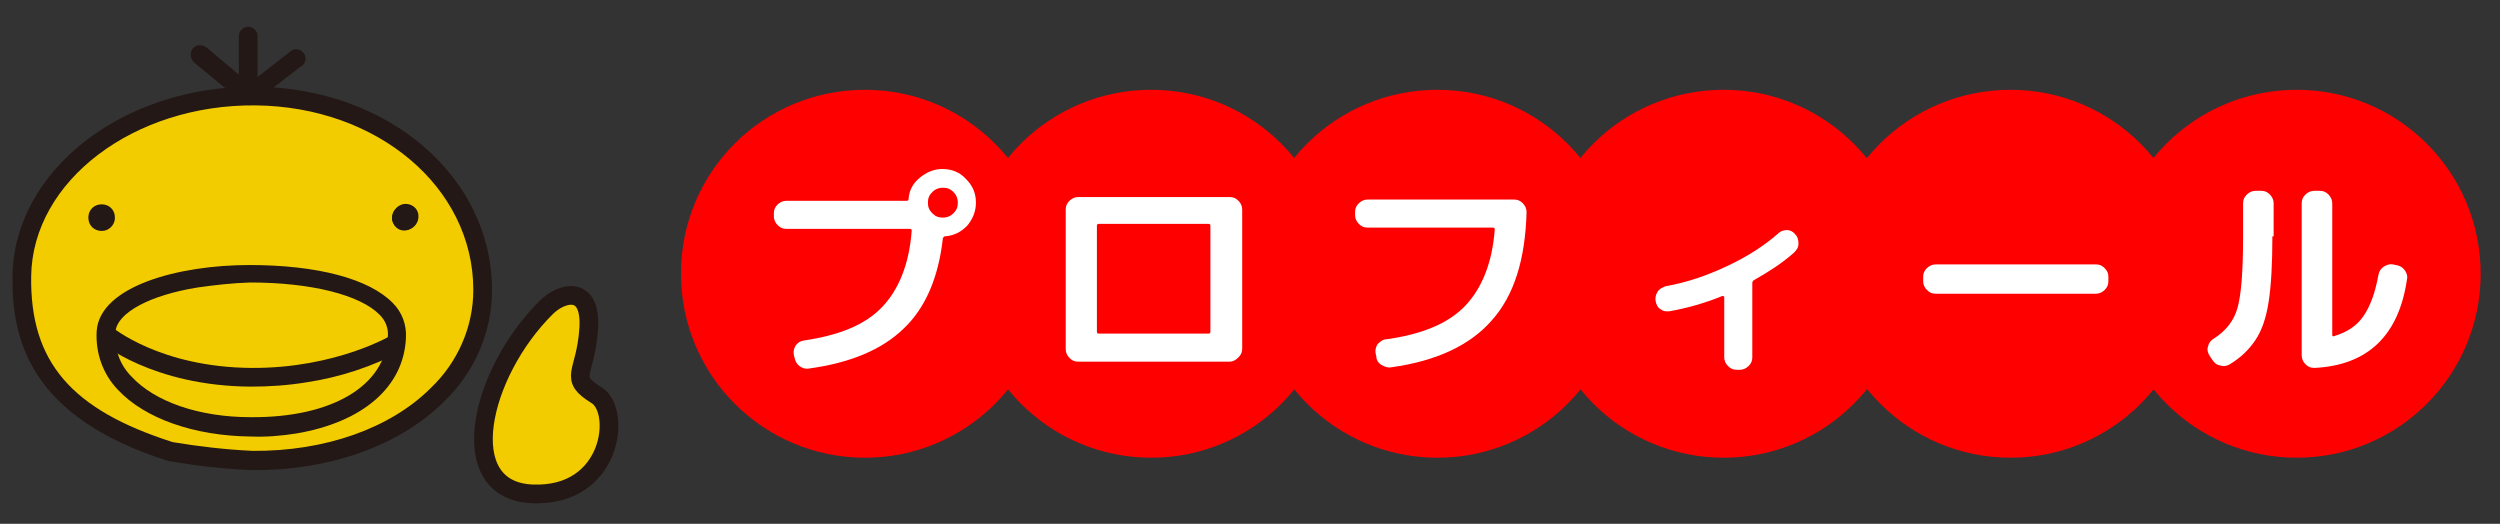
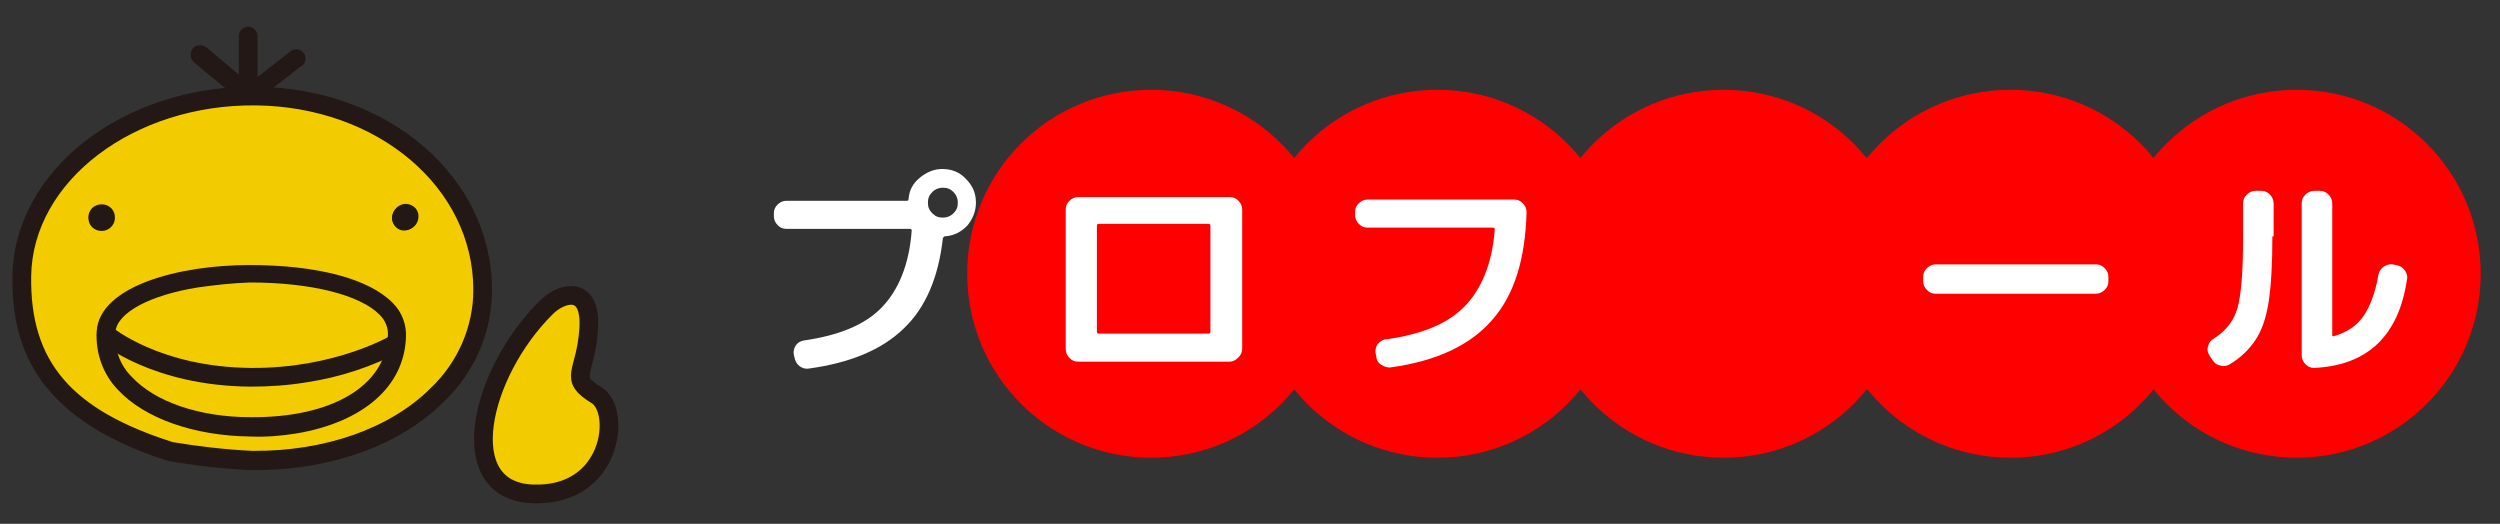
<svg xmlns="http://www.w3.org/2000/svg" version="1.1" id="レイヤー_1" x="0px" y="0px" viewBox="0 0 400.9 84" style="enable-background:new 0 0 400.9 84;" xml:space="preserve">
  <rect x="0" y="0" width="400.9" height="84" fill="#333333" stroke="none" />
  <style type="text/css">
	.st0{fill:#F3CC00;}
	.st1{fill:#231815;}
	.st2{fill:none;stroke:#231815;stroke-width:3;stroke-miterlimit:10;}
	.st3{fill:#FF0000;}
	.st4{fill:#FFFFFF;}
</style>
  <path class="st0" d="M77.4,46.4C77.4,62.6,61,74,40.5,73.8c-4.4-0.2-8.8-0.7-13.1-1.4C13.5,68,3.2,61,3.5,44.3  C3.7,28.2,20.4,15.2,41,15.4S77.4,29.5,77.4,46.4z" />
  <path class="st1" d="M49.5,74.7c-3,0.5-6,0.7-9,0.7c-4.5-0.2-9.1-0.7-13.6-1.5C4.6,66.8,1.9,54.3,2,44.3c0.2-16.9,17.7-30.6,39-30.4  s37.9,14.5,37.9,32.6c0,6.8-2.8,13.2-7.7,17.9C65.9,69.7,58.2,73.3,49.5,74.7z M27.7,70.9c4.2,0.7,8.5,1.2,12.8,1.4  c11.6,0.1,22.1-3.6,28.6-10.1c4.3-4.1,6.8-9.8,6.8-15.7l0,0C75.9,30,60.5,17.1,41,16.9S5.2,29,5,44.3C4.8,58,11.4,65.7,27.7,70.9z" />
  <path class="st1" d="M18.1,34.6c0.2,1-0.5,1.9-1.5,2.1c-1,0.2-1.9-0.5-2.1-1.5c-0.2-1,0.5-1.9,1.5-2.1C17,33,17.9,33.6,18.1,34.6z" />
  <path class="st1" d="M16.7,37c-1.2,0.2-2.3-0.5-2.5-1.7c-0.2-1.2,0.5-2.3,1.7-2.5c1.2-0.2,2.3,0.5,2.5,1.7c0,0,0,0,0,0.1  C18.6,35.7,17.8,36.8,16.7,37z M16.1,33.3c-0.9,0.1-1.5,0.9-1.4,1.8c0.1,0.9,0.9,1.5,1.8,1.4c0.9-0.1,1.5-0.9,1.4-1.8c0,0,0,0,0,0  C17.8,33.8,17,33.2,16.1,33.3C16.1,33.3,16.1,33.3,16.1,33.3z" />
  <path class="st1" d="M66.8,34.5c0.2,1.1-0.4,2.1-1.5,2.4s-2.1-0.4-2.4-1.5c-0.2-1.1,0.4-2.1,1.5-2.4c0.1,0,0.1,0,0.2,0  C65.6,32.8,66.6,33.5,66.8,34.5C66.8,34.5,66.8,34.5,66.8,34.5z" />
  <path class="st1" d="M65.2,36.9C64,37,63,36.2,62.9,35.1s0.7-2.2,1.9-2.4c1.1-0.1,2.2,0.6,2.3,1.8C67.2,35.7,66.4,36.7,65.2,36.9z   M64.6,33.2c-0.9,0.2-1.4,1-1.3,1.9c0.2,0.9,1,1.4,1.9,1.3c0.8-0.2,1.4-1,1.3-1.8C66.4,33.7,65.5,33.1,64.6,33.2z" />
  <path class="st1" d="M40,14.9h-0.2c-0.8,0-1.5-0.7-1.5-1.5V6c-0.1-0.8,0.5-1.6,1.3-1.7s1.6,0.5,1.7,1.3c0,0.1,0,0.2,0,0.3l0,7.4  C41.3,14.2,40.7,14.8,40,14.9z" />
  <path class="st1" d="M38,15c-0.4,0.1-0.9,0-1.2-0.3L31.1,10c-0.6-0.6-0.7-1.5-0.2-2.2s1.5-0.7,2.2-0.2l5.6,4.7  c0.6,0.5,0.7,1.5,0.2,2.1c0,0,0,0,0,0C38.7,14.8,38.3,15,38,15z" />
  <path class="st1" d="M42.2,15.1c-0.8,0.1-1.6-0.4-1.7-1.2c-0.1-0.5,0.1-1.1,0.6-1.4l5.4-4.2c0.6-0.6,1.6-0.5,2.1,0.1  c0.6,0.6,0.5,1.6-0.1,2.1c-0.1,0.1-0.1,0.1-0.2,0.1l-5.4,4.2C42.7,15,42.4,15.1,42.2,15.1z" />
  <path class="st1" d="M47.6,69.5c-2.5,0.4-4.9,0.6-7.4,0.5c-9.1-0.1-17-2.9-21.3-7.5c-2.4-2.5-3.6-5.9-3.4-9.4  C16,45.9,28.6,42.5,40,42.5c10.9,0,19.2,2.2,23,6.1c1.5,1.5,2.2,3.5,2.1,5.5l0,0C64.8,62.1,58.1,67.7,47.6,69.5z M31.7,46.1  c-7.5,1.2-13,4-13.2,7.2c-0.2,2.6,0.7,5.2,2.6,7.1c3.7,4,10.8,6.5,19.1,6.5c13,0.1,21.6-5,22-13l0,0c0.1-1.3-0.4-2.5-1.3-3.4  c-3.1-3.2-11-5.2-20.8-5.2C37.2,45.4,34.5,45.7,31.7,46.1z" />
  <path class="st1" d="M49.2,61.3c-3,0.5-6,0.7-9,0.7c-15.7-0.1-24-7-24.3-7.3l2-2.3c0.1,0.1,7.8,6.5,22.4,6.6  c13.6,0.1,22.7-5.3,22.7-5.4l1.6,2.6C59.7,58.8,54.5,60.5,49.2,61.3z" />
  <path class="st0" d="M87.6,49.3c2.4-2.4,7.3-3.8,6.8,3.5s-3.4,7.7,1.3,10.6c4,2.5,2.5,16.3-10.3,15.8S76.9,59.9,87.6,49.3z" />
  <path class="st2" d="M87.6,49.3c2.4-2.4,7.3-3.8,6.8,3.5s-3.4,7.7,1.3,10.6c4,2.5,2.5,16.3-10.3,15.8S76.9,59.9,87.6,49.3z" />
  <g>
-     <path class="st3" d="M138.7,14.4c16.3,0,29.5,13.2,29.5,29.5c0,16.3-13.2,29.5-29.5,29.5s-29.5-13.2-29.5-29.5   C109.2,27.4,122.5,14.4,138.7,14.4z" />
    <path class="st3" d="M184.6,14.4c16.3,0,29.5,13.2,29.5,29.5c0,16.3-13.2,29.5-29.5,29.5s-29.5-13.2-29.5-29.5   C155.1,27.4,168.4,14.4,184.6,14.4z" />
    <path class="st3" d="M230.5,14.4c16.3,0,29.5,13.2,29.5,29.5c0,16.3-13.2,29.5-29.5,29.5S201,60.2,201,43.9   C201,27.4,214.3,14.4,230.5,14.4z" />
    <path class="st3" d="M276.4,14.4c16.3,0,29.5,13.2,29.5,29.5c0,16.3-13.2,29.5-29.5,29.5s-29.5-13.2-29.5-29.5   C246.9,27.4,260.2,14.4,276.4,14.4z" />
    <path class="st3" d="M322.4,14.4c16.3,0,29.5,13.2,29.5,29.5c0,16.3-13.2,29.5-29.5,29.5s-29.5-13.2-29.5-29.5   C292.8,27.4,306.2,14.4,322.4,14.4z" />
    <path class="st3" d="M368.3,14.4c16.3,0,29.5,13.2,29.5,29.5c0,16.3-13.2,29.5-29.5,29.5s-29.5-13.2-29.5-29.5   C338.8,27.4,352.1,14.4,368.3,14.4z" />
  </g>
  <g>
    <path class="st4" d="M151.1,27.1c1.5,0,2.8,0.5,3.8,1.6c1.1,1.1,1.6,2.3,1.6,3.8c0,1.4-0.5,2.6-1.4,3.7c-1,1-2.1,1.6-3.6,1.7   c-0.1,0-0.2,0.1-0.3,0.3c-0.7,6.3-2.8,11.2-6.3,14.5c-3.5,3.4-8.6,5.5-15.2,6.4c-0.6,0.1-1.1-0.1-1.5-0.4c-0.4-0.3-0.7-0.8-0.8-1.4   l-0.1-0.4c-0.1-0.5,0-1,0.3-1.5c0.3-0.4,0.7-0.7,1.3-0.8c5.6-0.8,9.8-2.5,12.5-5.3c2.7-2.8,4.4-6.9,4.8-12.3c0-0.2-0.1-0.3-0.3-0.3   h-19.8c-0.6,0-1-0.2-1.4-0.6c-0.4-0.4-0.6-0.9-0.6-1.4v-0.5c0-0.6,0.2-1,0.6-1.4s0.9-0.6,1.4-0.6h19.3c0.2,0,0.3-0.1,0.3-0.3   c0.1-1.4,0.7-2.5,1.8-3.4S149.8,27.1,151.1,27.1z M149.5,34.2c0.5,0.5,1,0.7,1.7,0.7c0.6,0,1.2-0.2,1.7-0.7c0.5-0.5,0.7-1,0.7-1.7   c0-0.6-0.2-1.2-0.7-1.7c-0.5-0.5-1-0.7-1.7-0.7c-0.6,0-1.2,0.2-1.7,0.7c-0.5,0.5-0.7,1-0.7,1.7C148.8,33.2,149,33.7,149.5,34.2z" />
    <path class="st4" d="M197.1,58h-21.2h-3c-0.6,0-1-0.2-1.4-0.6c-0.4-0.4-0.6-0.9-0.6-1.4V33.6c0-0.6,0.2-1,0.6-1.4   c0.4-0.4,0.9-0.6,1.4-0.6h24.3c0.6,0,1,0.2,1.4,0.6c0.4,0.4,0.6,0.9,0.6,1.4v22.3c0,0.6-0.2,1-0.6,1.4   C198.1,57.8,197.7,58,197.1,58z M175.9,36.2v17c0,0.2,0.1,0.3,0.3,0.3h17.6c0.2,0,0.3-0.1,0.3-0.3v-17c0-0.2-0.1-0.3-0.3-0.3h-17.6   C176,35.9,175.9,36,175.9,36.2z" />
    <path class="st4" d="M222.4,54.4c5.6-0.8,9.8-2.5,12.5-5.3s4.4-6.9,4.8-12.3c0-0.2-0.1-0.3-0.3-0.3h-20.1c-0.6,0-1-0.2-1.4-0.6   c-0.4-0.4-0.6-0.9-0.6-1.4v-0.5c0-0.6,0.2-1,0.6-1.4c0.4-0.4,0.9-0.6,1.4-0.6h23.5c0.6,0,1,0.2,1.4,0.6c0.4,0.4,0.6,0.9,0.6,1.4   c-0.2,7.6-2,13.4-5.6,17.4c-3.5,4-8.9,6.5-16.1,7.5c-0.6,0.1-1.1-0.1-1.6-0.4s-0.8-0.8-0.8-1.4l-0.1-0.4c-0.1-0.5,0-1,0.3-1.5   C221.4,54.7,221.8,54.4,222.4,54.4z" />
-     <path class="st4" d="M276.1,47.5c-2.7,1.1-5.5,1.9-8.3,2.4c-0.6,0.1-1.1,0-1.5-0.3c-0.5-0.3-0.7-0.8-0.8-1.3c-0.1-0.5,0-1,0.3-1.5   s0.8-0.7,1.3-0.9c3.4-0.6,6.6-1.7,9.8-3.2s5.9-3.2,8.3-5.3c0.4-0.4,0.9-0.5,1.4-0.5c0.5,0,1,0.3,1.3,0.7c0.4,0.4,0.5,0.9,0.5,1.5   s-0.3,1-0.7,1.4c-1.9,1.7-4.1,3.1-6.4,4.4c-0.2,0.1-0.3,0.3-0.3,0.5v11.9c0,0.6-0.2,1-0.6,1.4c-0.4,0.4-0.9,0.6-1.4,0.6h-0.5   c-0.6,0-1-0.2-1.4-0.6c-0.4-0.4-0.6-0.9-0.6-1.4v-9.7C276.4,47.5,276.3,47.4,276.1,47.5z" />
    <path class="st4" d="M338.1,44.4v0.7c0,0.6-0.2,1-0.6,1.4c-0.4,0.4-0.9,0.6-1.4,0.6h-25.7c-0.6,0-1-0.2-1.4-0.6   c-0.4-0.4-0.6-0.9-0.6-1.4v-0.7c0-0.6,0.2-1,0.6-1.4c0.4-0.4,0.9-0.6,1.4-0.6h25.7c0.6,0,1,0.2,1.4,0.6   C337.9,43.4,338.1,43.8,338.1,44.4z" />
    <path class="st4" d="M364.4,37.9c0,4.4-0.2,7.9-0.6,10.5s-1.1,4.6-2.1,6.1s-2.3,2.8-4.1,3.9c-0.5,0.3-1,0.4-1.6,0.2   c-0.6-0.1-1-0.5-1.3-1l-0.4-0.6c-0.3-0.5-0.4-1-0.2-1.5c0.1-0.5,0.4-0.9,0.9-1.2c1.9-1.2,3.2-2.8,3.8-4.9c0.6-2.1,0.9-5.9,0.9-11.5   v-5.3c0-0.6,0.2-1,0.6-1.4c0.4-0.4,0.9-0.6,1.4-0.6h0.9c0.6,0,1,0.2,1.4,0.6c0.4,0.4,0.6,0.9,0.6,1.4V37.9z M386,44.7   c-1.3,9.1-6.3,13.9-14.9,14.3c-0.6,0-1-0.2-1.4-0.6c-0.4-0.4-0.6-0.9-0.6-1.4V32.6c0-0.6,0.2-1,0.6-1.4c0.4-0.4,0.9-0.6,1.4-0.6   h0.9c0.6,0,1,0.2,1.4,0.6s0.6,0.9,0.6,1.4v21.1c0,0.2,0.1,0.3,0.3,0.2c2-0.6,3.6-1.6,4.7-3.2c1.1-1.6,1.9-3.8,2.4-6.6   c0.1-0.6,0.4-1,0.8-1.3c0.5-0.3,0.9-0.5,1.5-0.4l0.5,0.1c0.6,0.1,1,0.3,1.4,0.8C385.9,43.7,386.1,44.2,386,44.7z" />
  </g>
</svg>